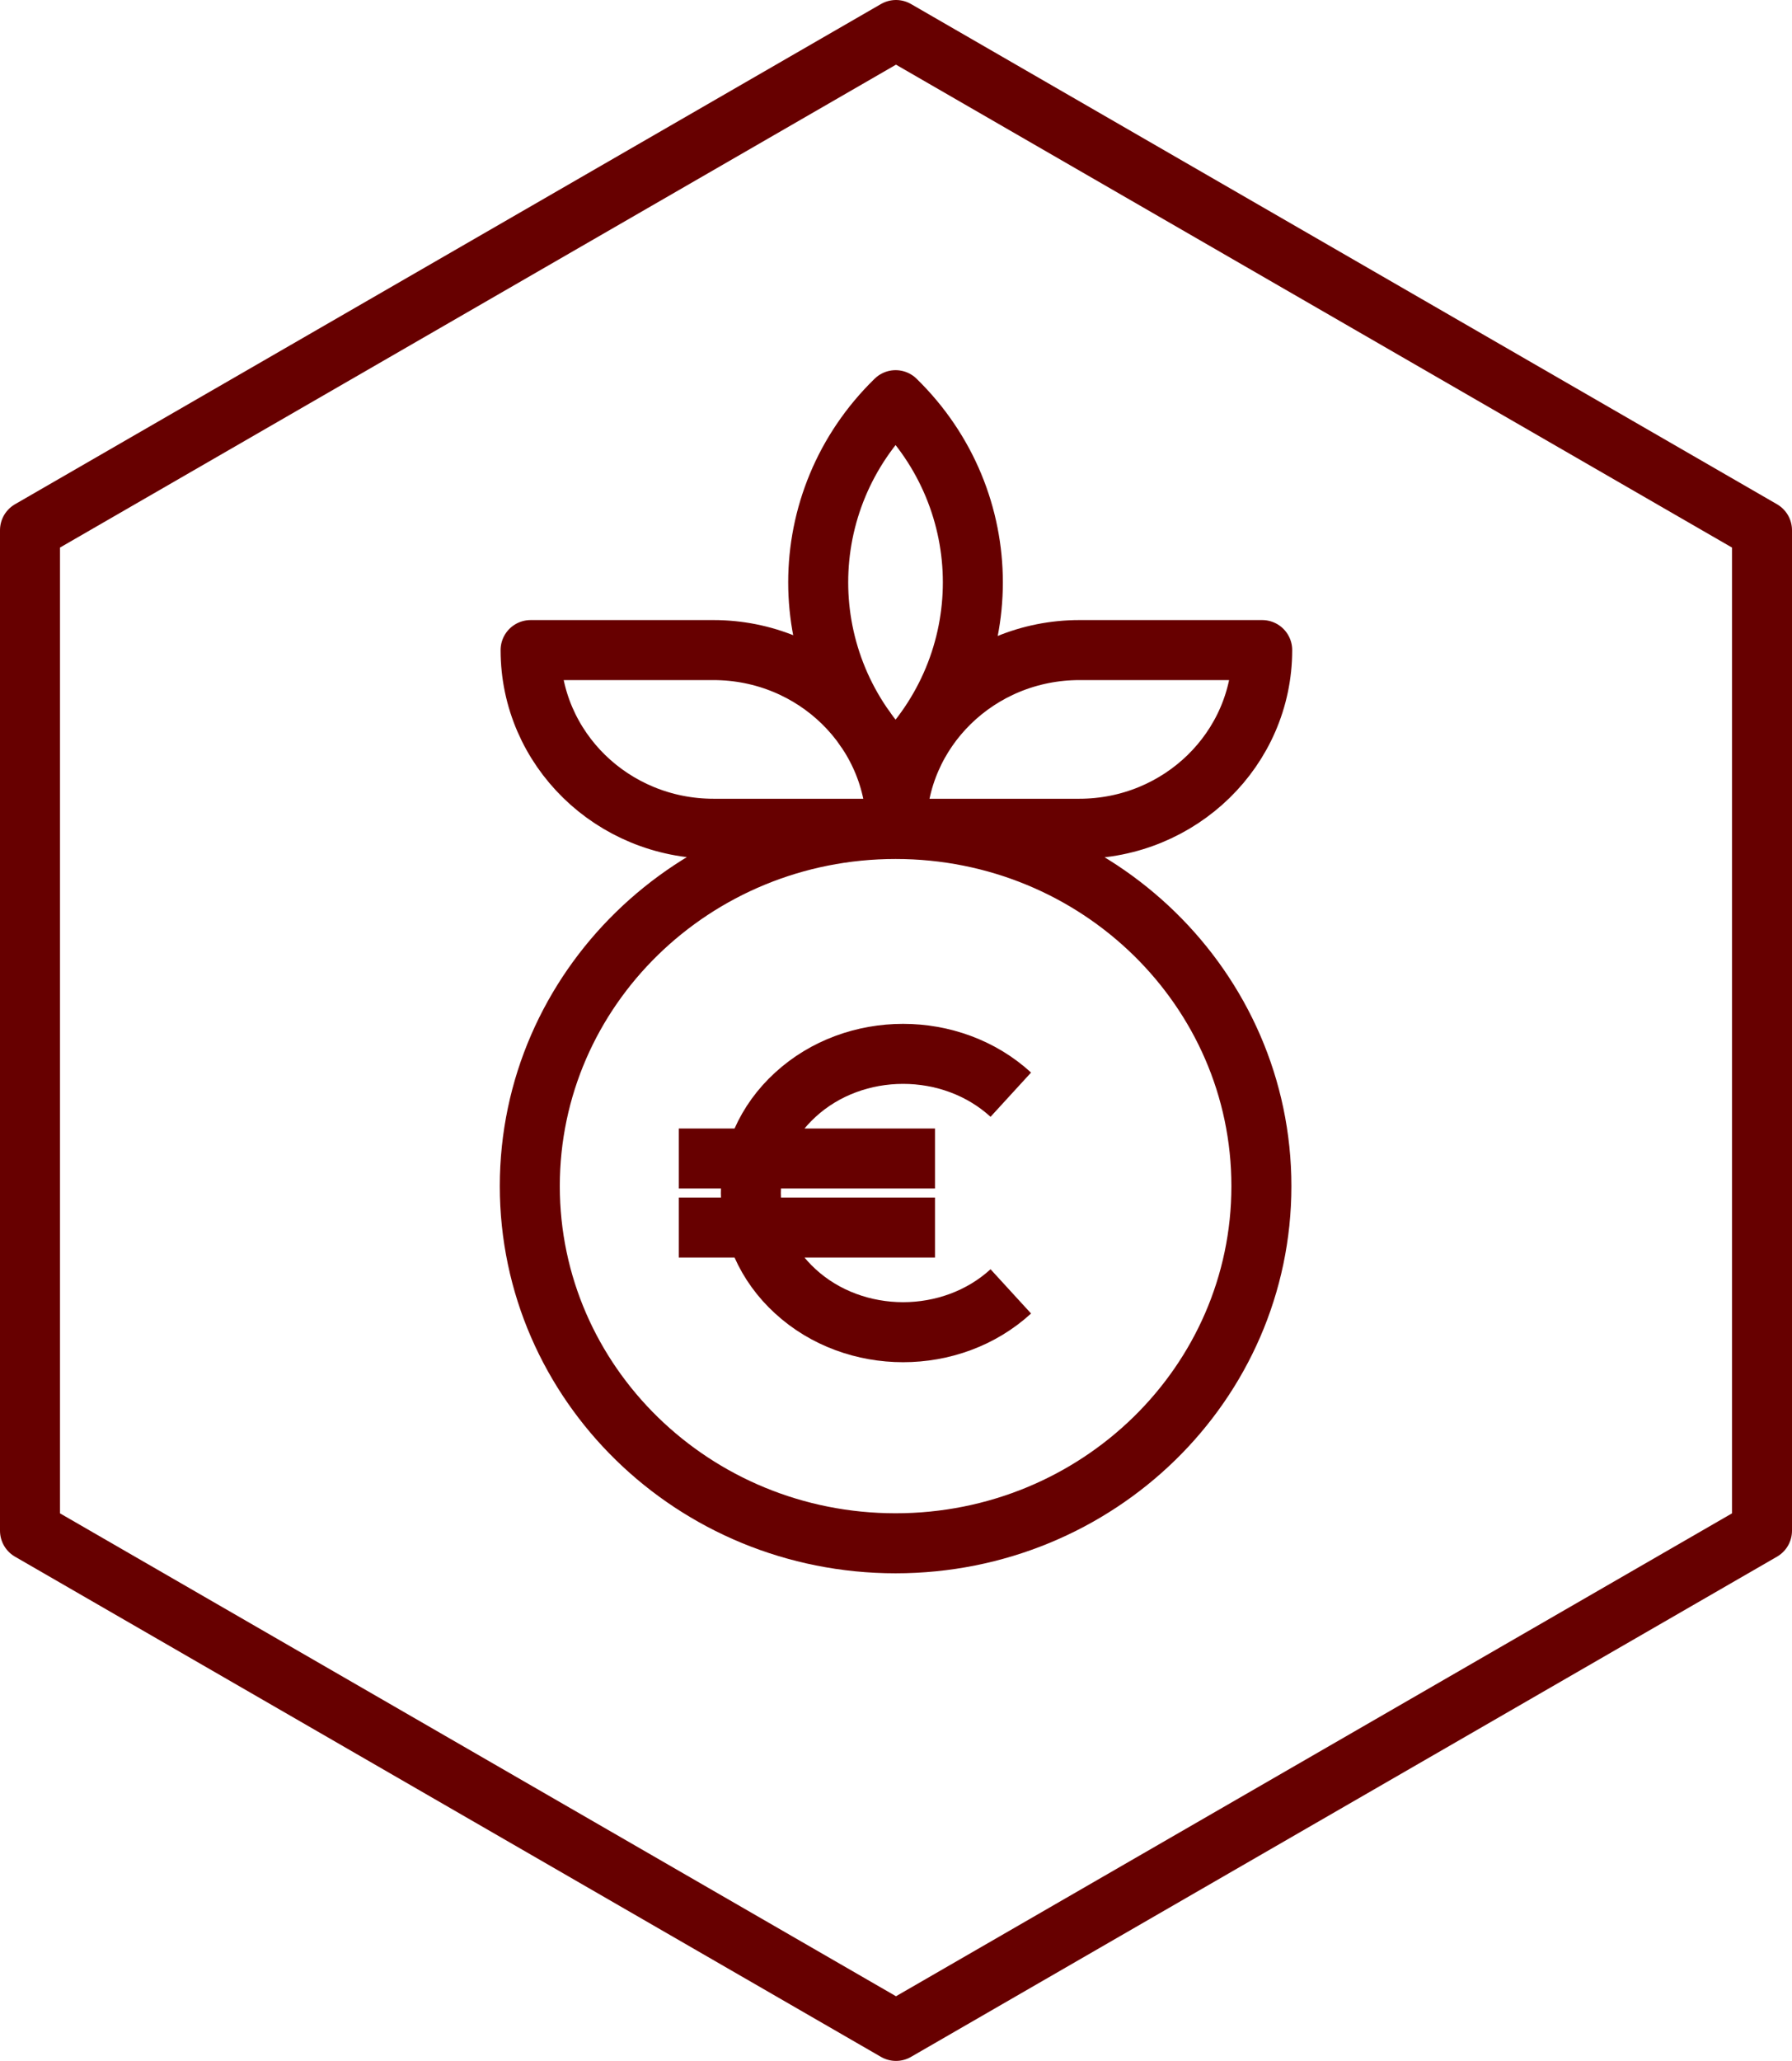
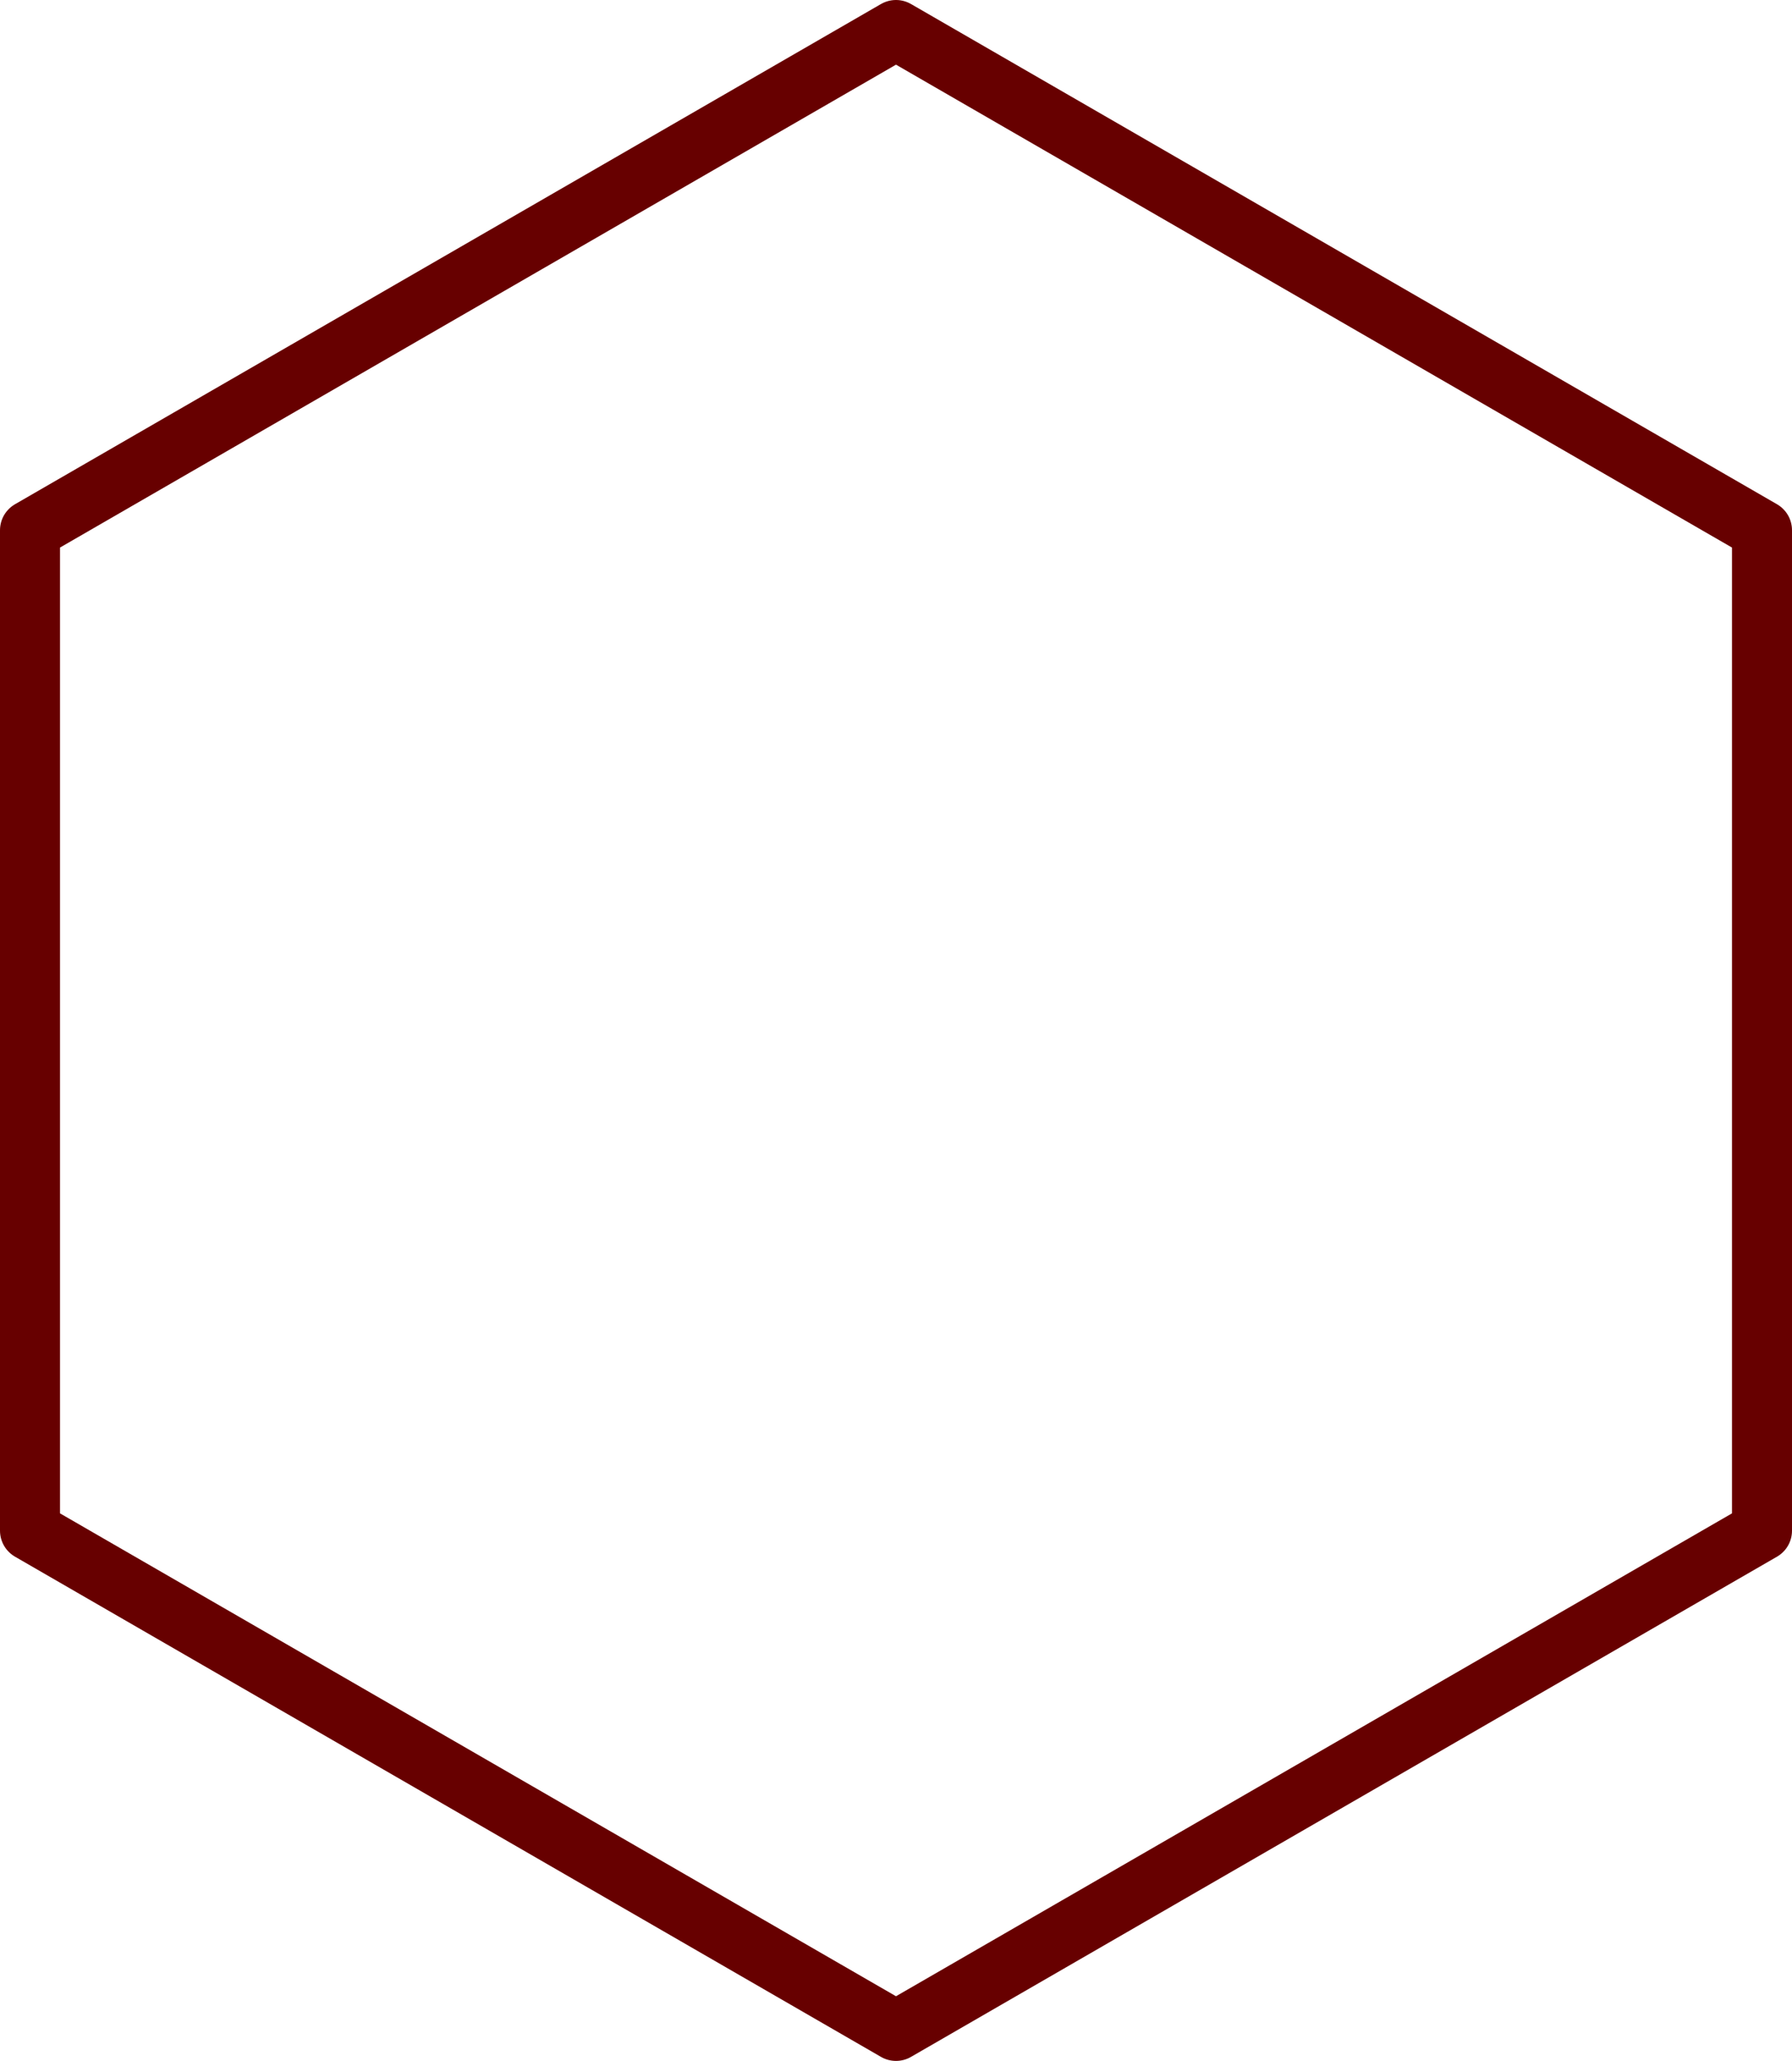
<svg xmlns="http://www.w3.org/2000/svg" id="Layer_1" data-name="Layer 1" viewBox="0 0 89.6 103">
  <defs>
    <style>
      .cls-1 {
        fill: none;
        stroke: #670000;
        stroke-linejoin: round;
        stroke-width: 3px;
      }
    </style>
  </defs>
  <g>
-     <path class="cls-1" d="M53.96,41.42c5.06,0,9.15-4,9.15-8.93h-9.14c-5.06,0-9.15,4-9.15,8.93h9.14ZM35.68,41.42c-5.06,0-9.15-4-9.15-8.93h9.14c5.06,0,9.15,4,9.15,8.93h-9.14ZM63.07,59.28c0,9.86-8.19,17.85-18.29,17.85s-18.29-7.99-18.29-17.85,8.19-17.85,18.29-17.85,18.29,7.99,18.29,17.85ZM44.78,38.21c-5.16-5.03-5.16-13.18,0-18.21,5.15,5.03,5.15,13.18,0,18.21" />
-     <path class="cls-1" d="M50.54,64.54c-2.97,2.72-7.8,2.72-10.77,0-2.97-2.71-2.97-7.12,0-9.83,2.97-2.72,7.8-2.72,10.77,0M33.94,57.9h12.81M33.94,61.35h12.81" />
-   </g>
+     </g>
  <polygon class="cls-1" points="88.1 76.5 88.1 26.5 44.8 1.5 1.5 26.5 1.5 76.5 44.8 101.5 88.1 76.5" />
</svg>